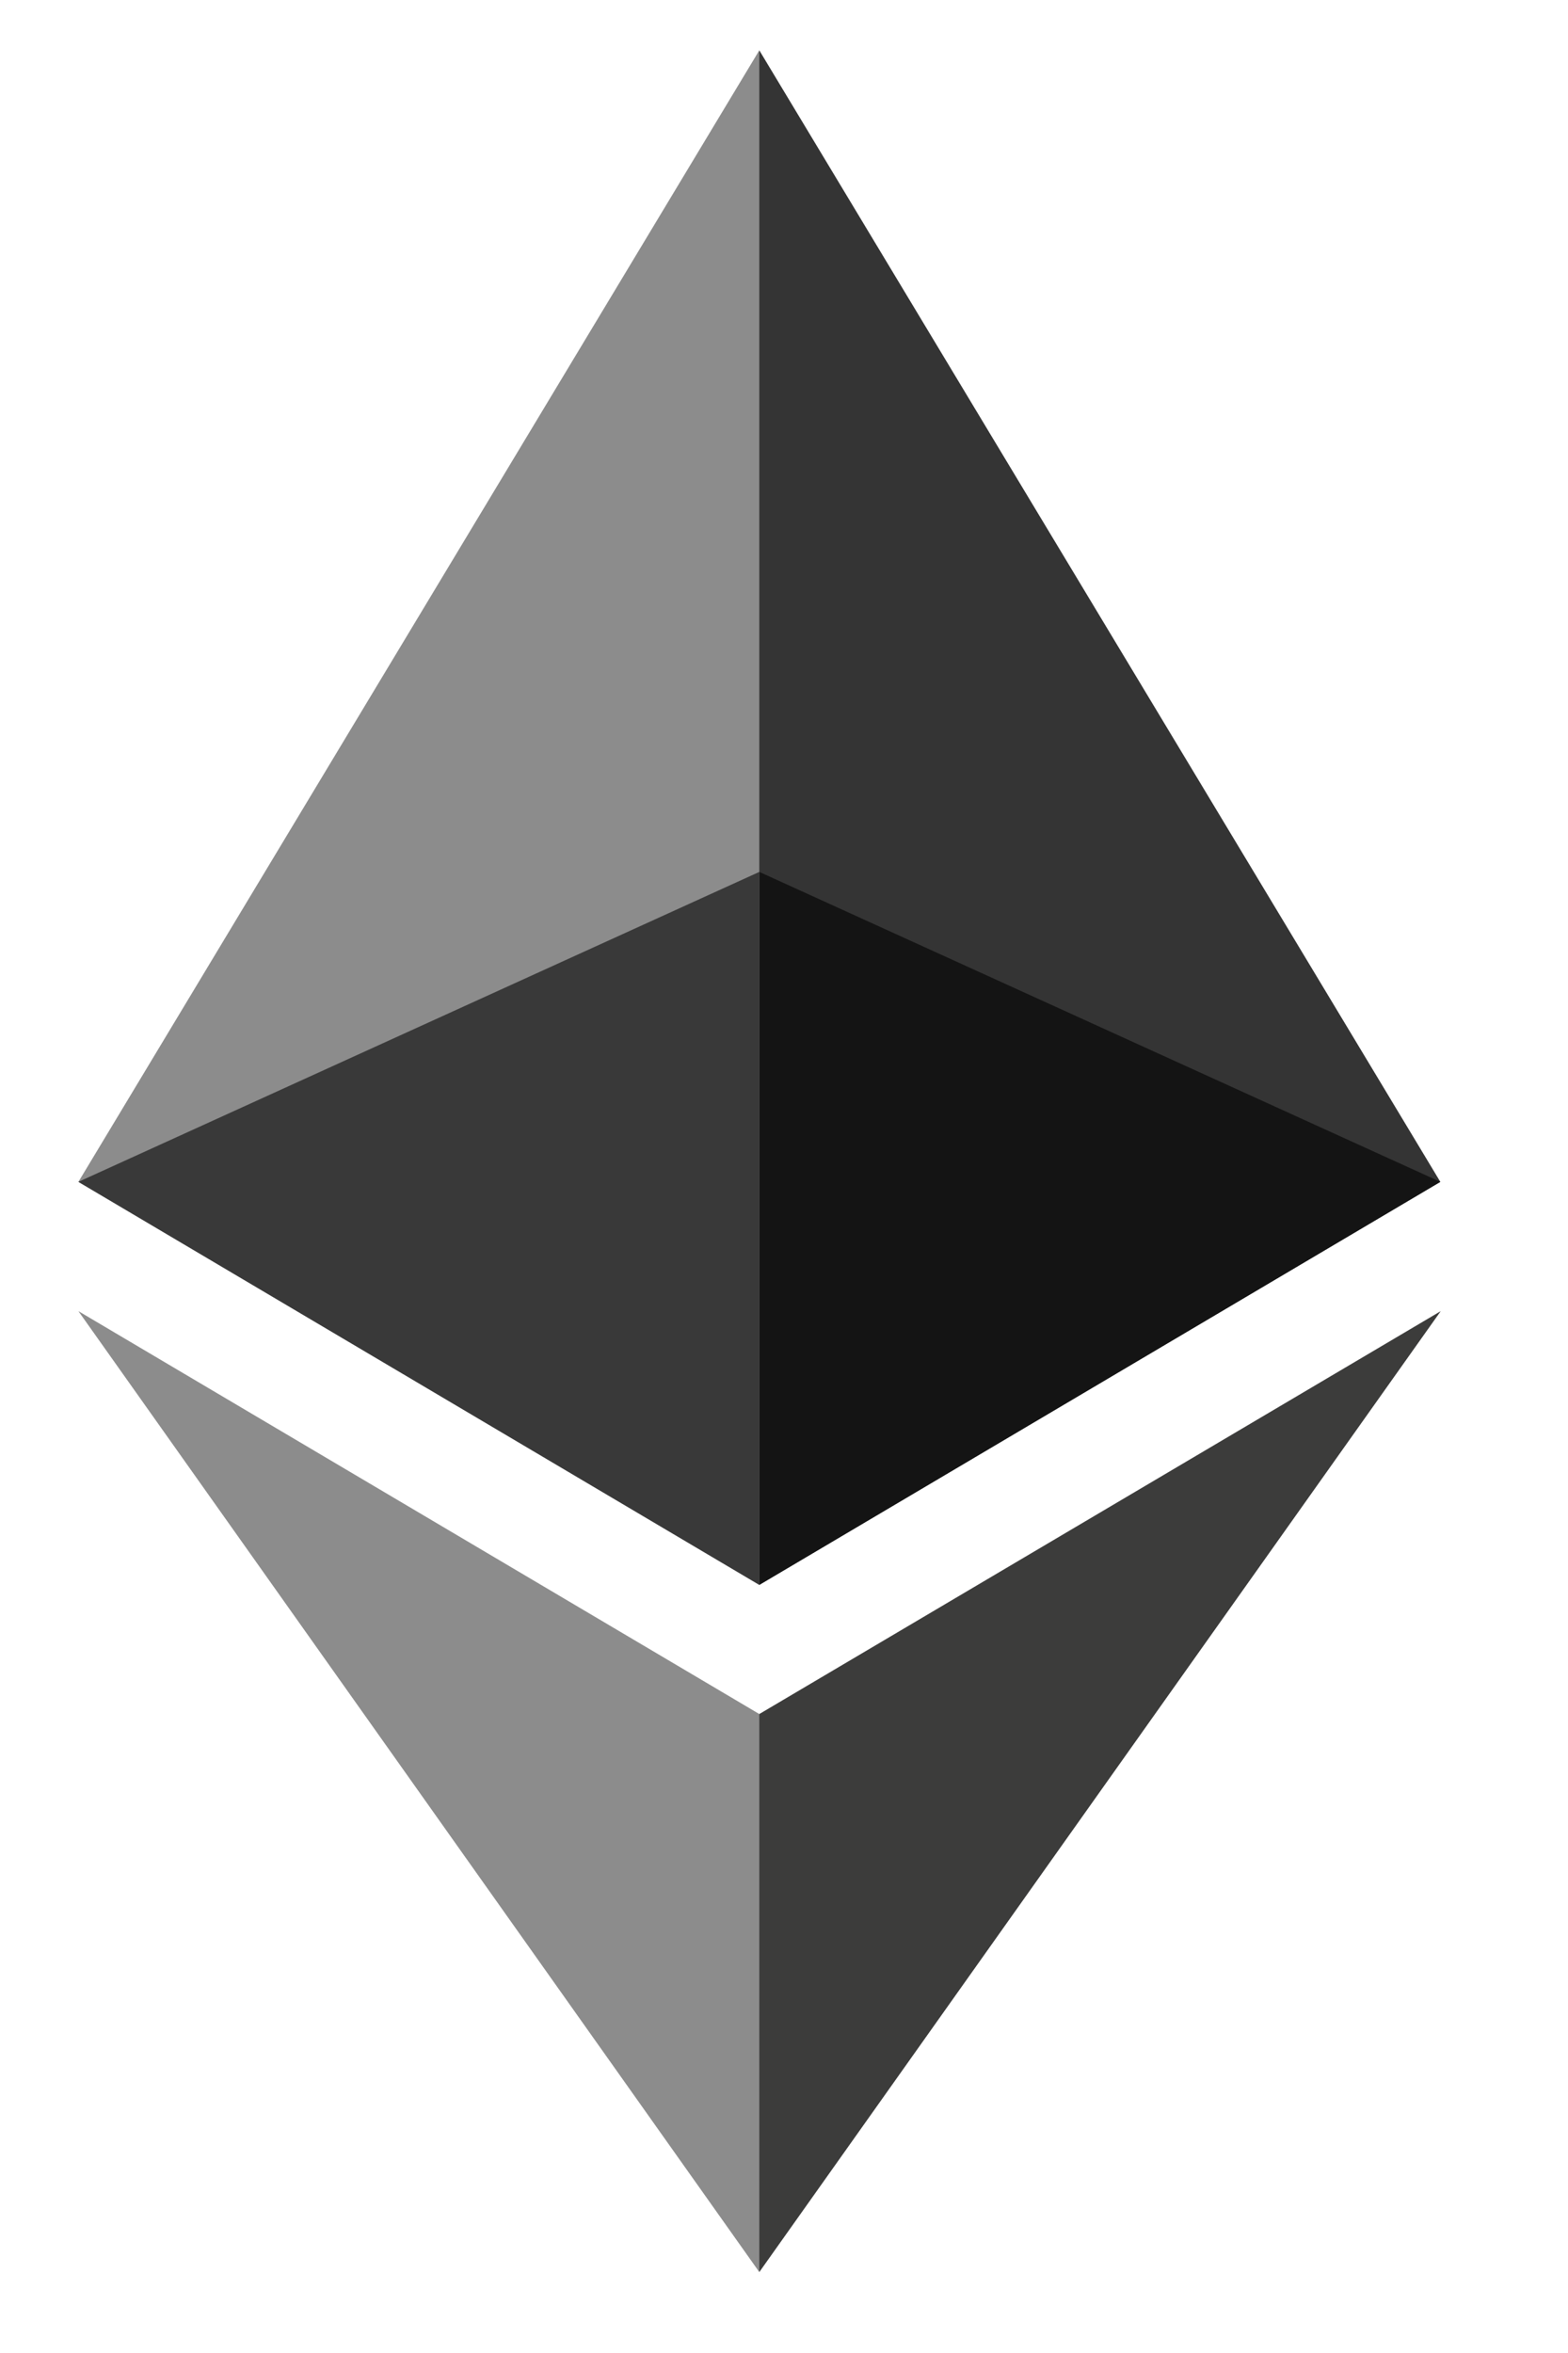
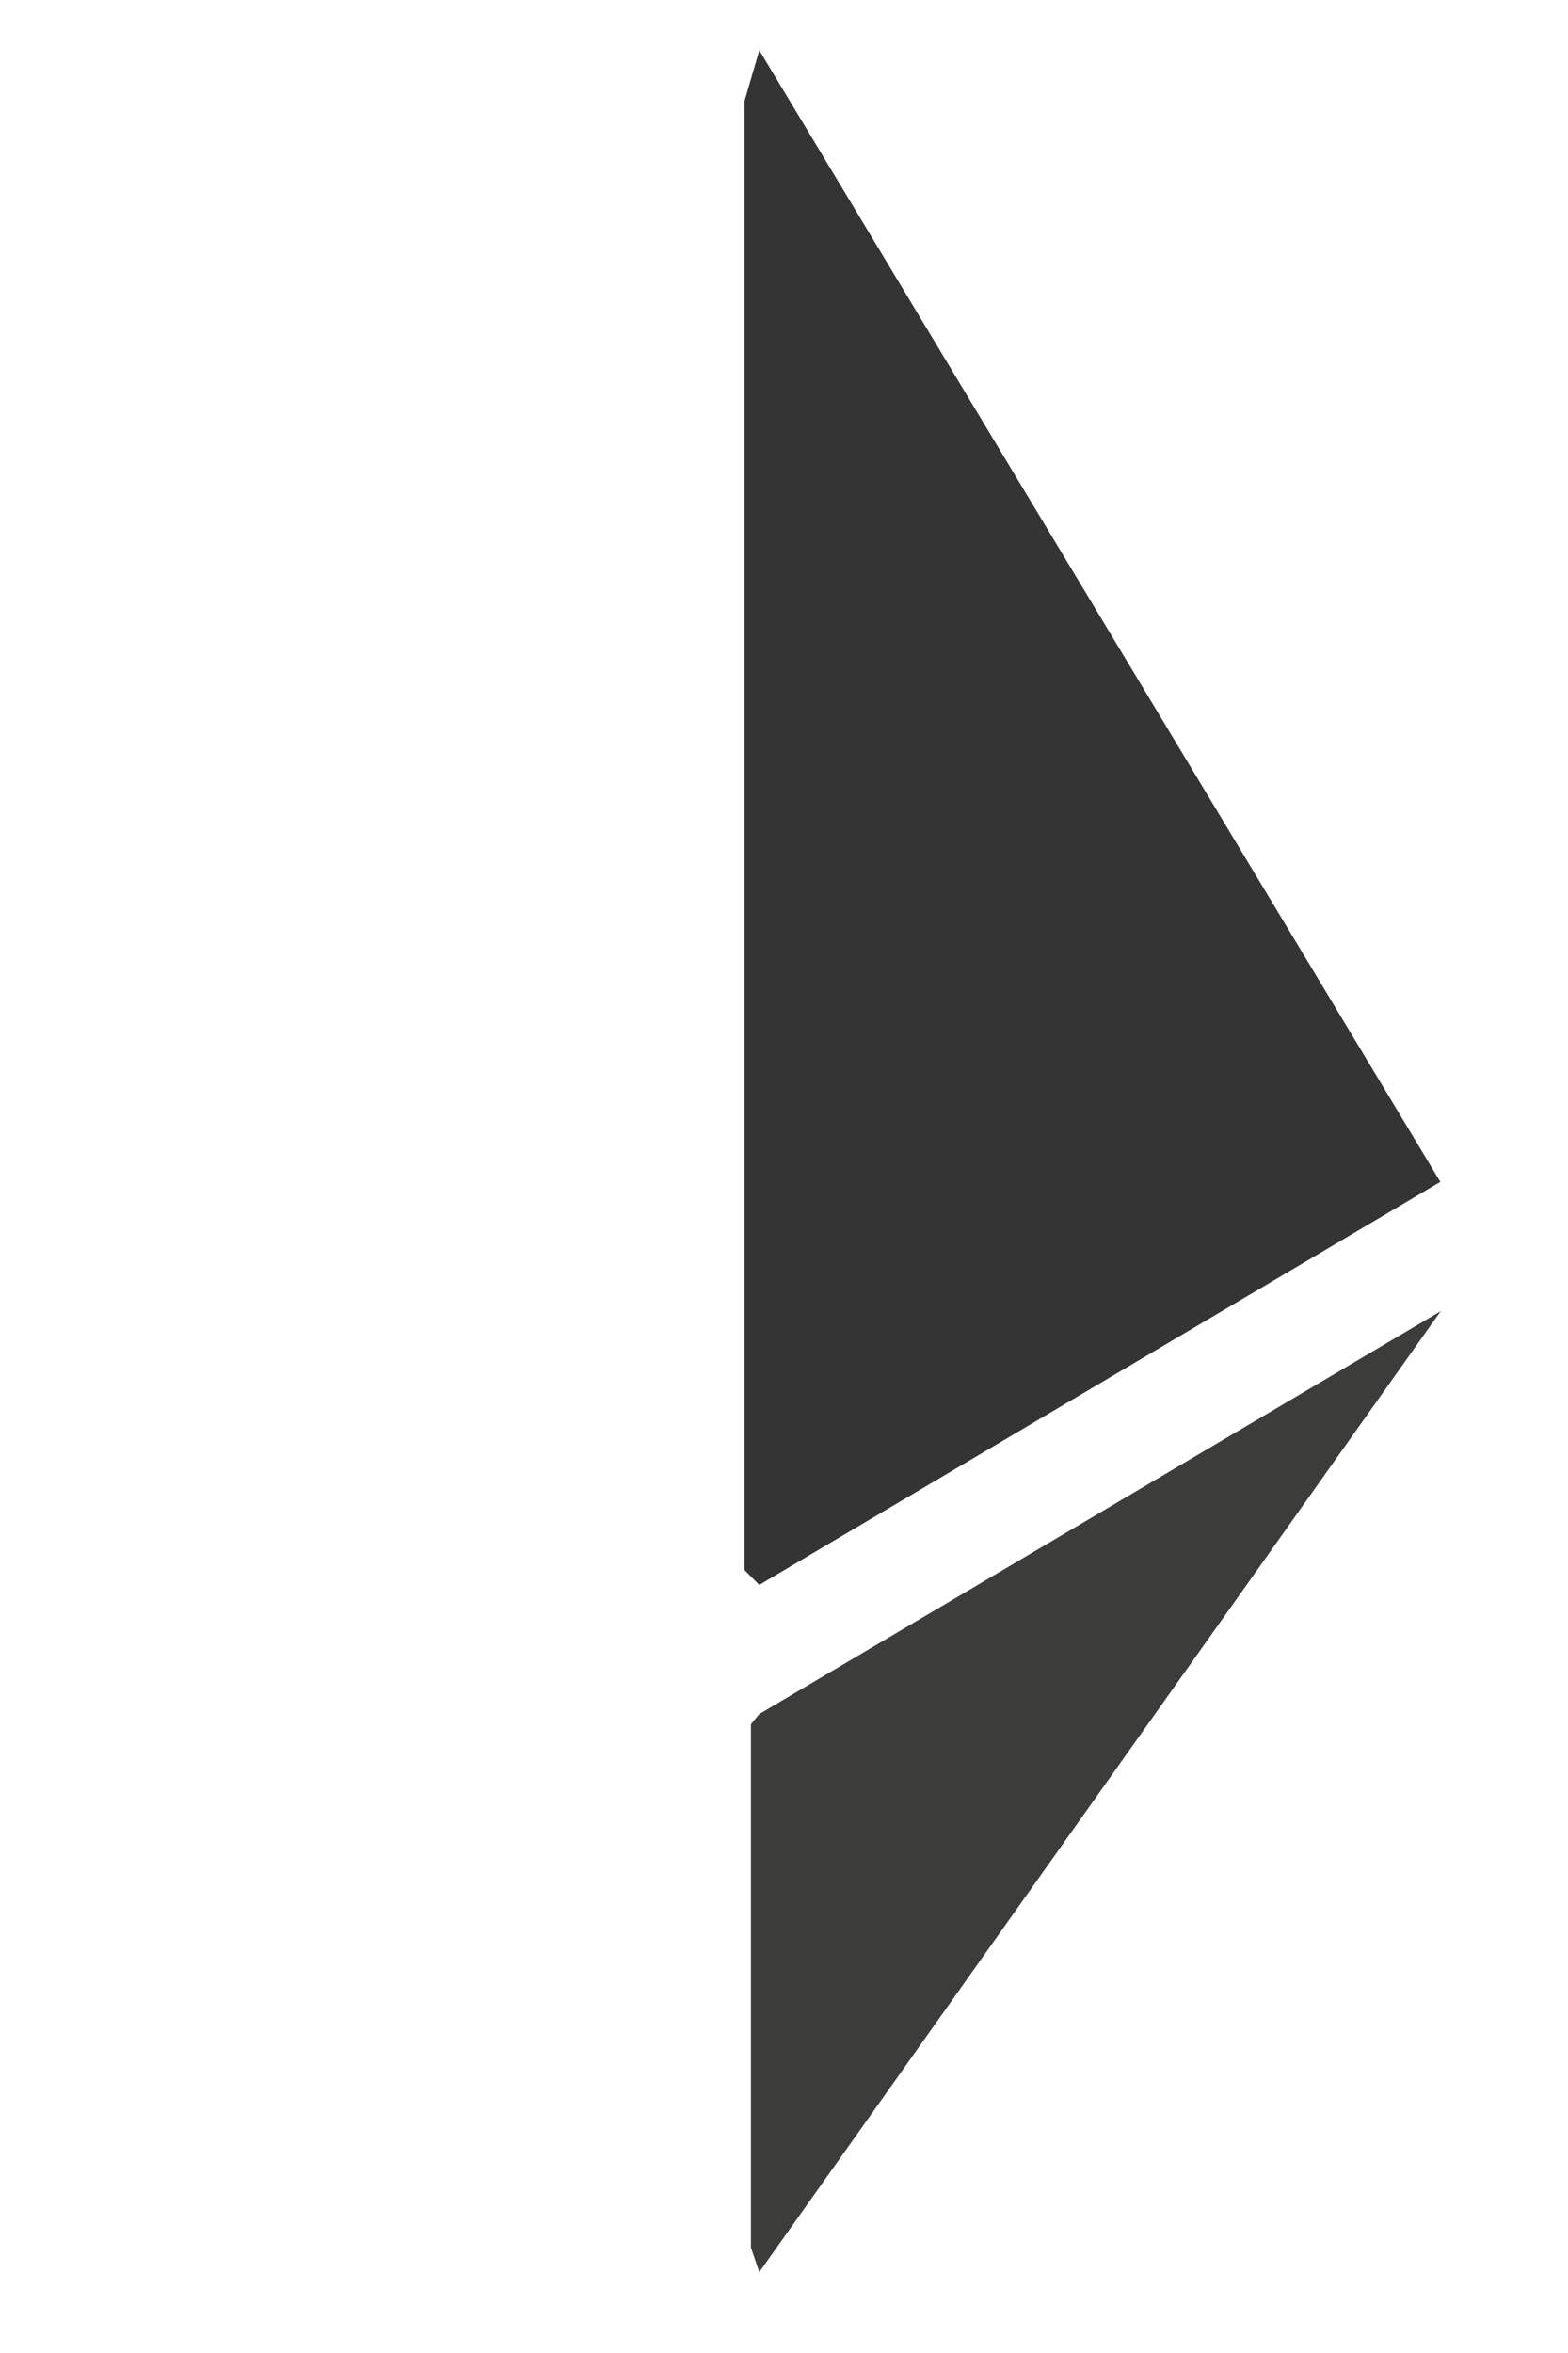
<svg xmlns="http://www.w3.org/2000/svg" width="12" height="18" viewBox="0 0 12 18" fill="none">
  <g clip-path="url(#clip0_14_1007)">
    <path d="M5.811 0.385L5.698 0.772V12.011L5.811 12.124L11.023 9.041L5.811 0.385Z" fill="#343434" />
-     <path d="M5.811 0.385L0.6 9.041L5.811 12.124V6.67V0.385Z" fill="#8C8C8C" />
    <path d="M5.811 13.112L5.747 13.19V17.194L5.811 17.381L11.026 10.03L5.811 13.112Z" fill="#3C3C3B" />
-     <path d="M5.811 17.381V13.112L0.6 10.03L5.811 17.381Z" fill="#8C8C8C" />
-     <path d="M5.811 12.124L11.023 9.041L5.811 6.67V12.124Z" fill="#141414" />
-     <path d="M0.6 9.041L5.811 12.124V6.67L0.6 9.041Z" fill="#393939" />
  </g>
  <defs>
    <clipPath id="clip0_14_1007">
      <rect width="10.426" height="17" fill="white" transform="translate(0.6 0.385)" />
    </clipPath>
  </defs>
</svg>